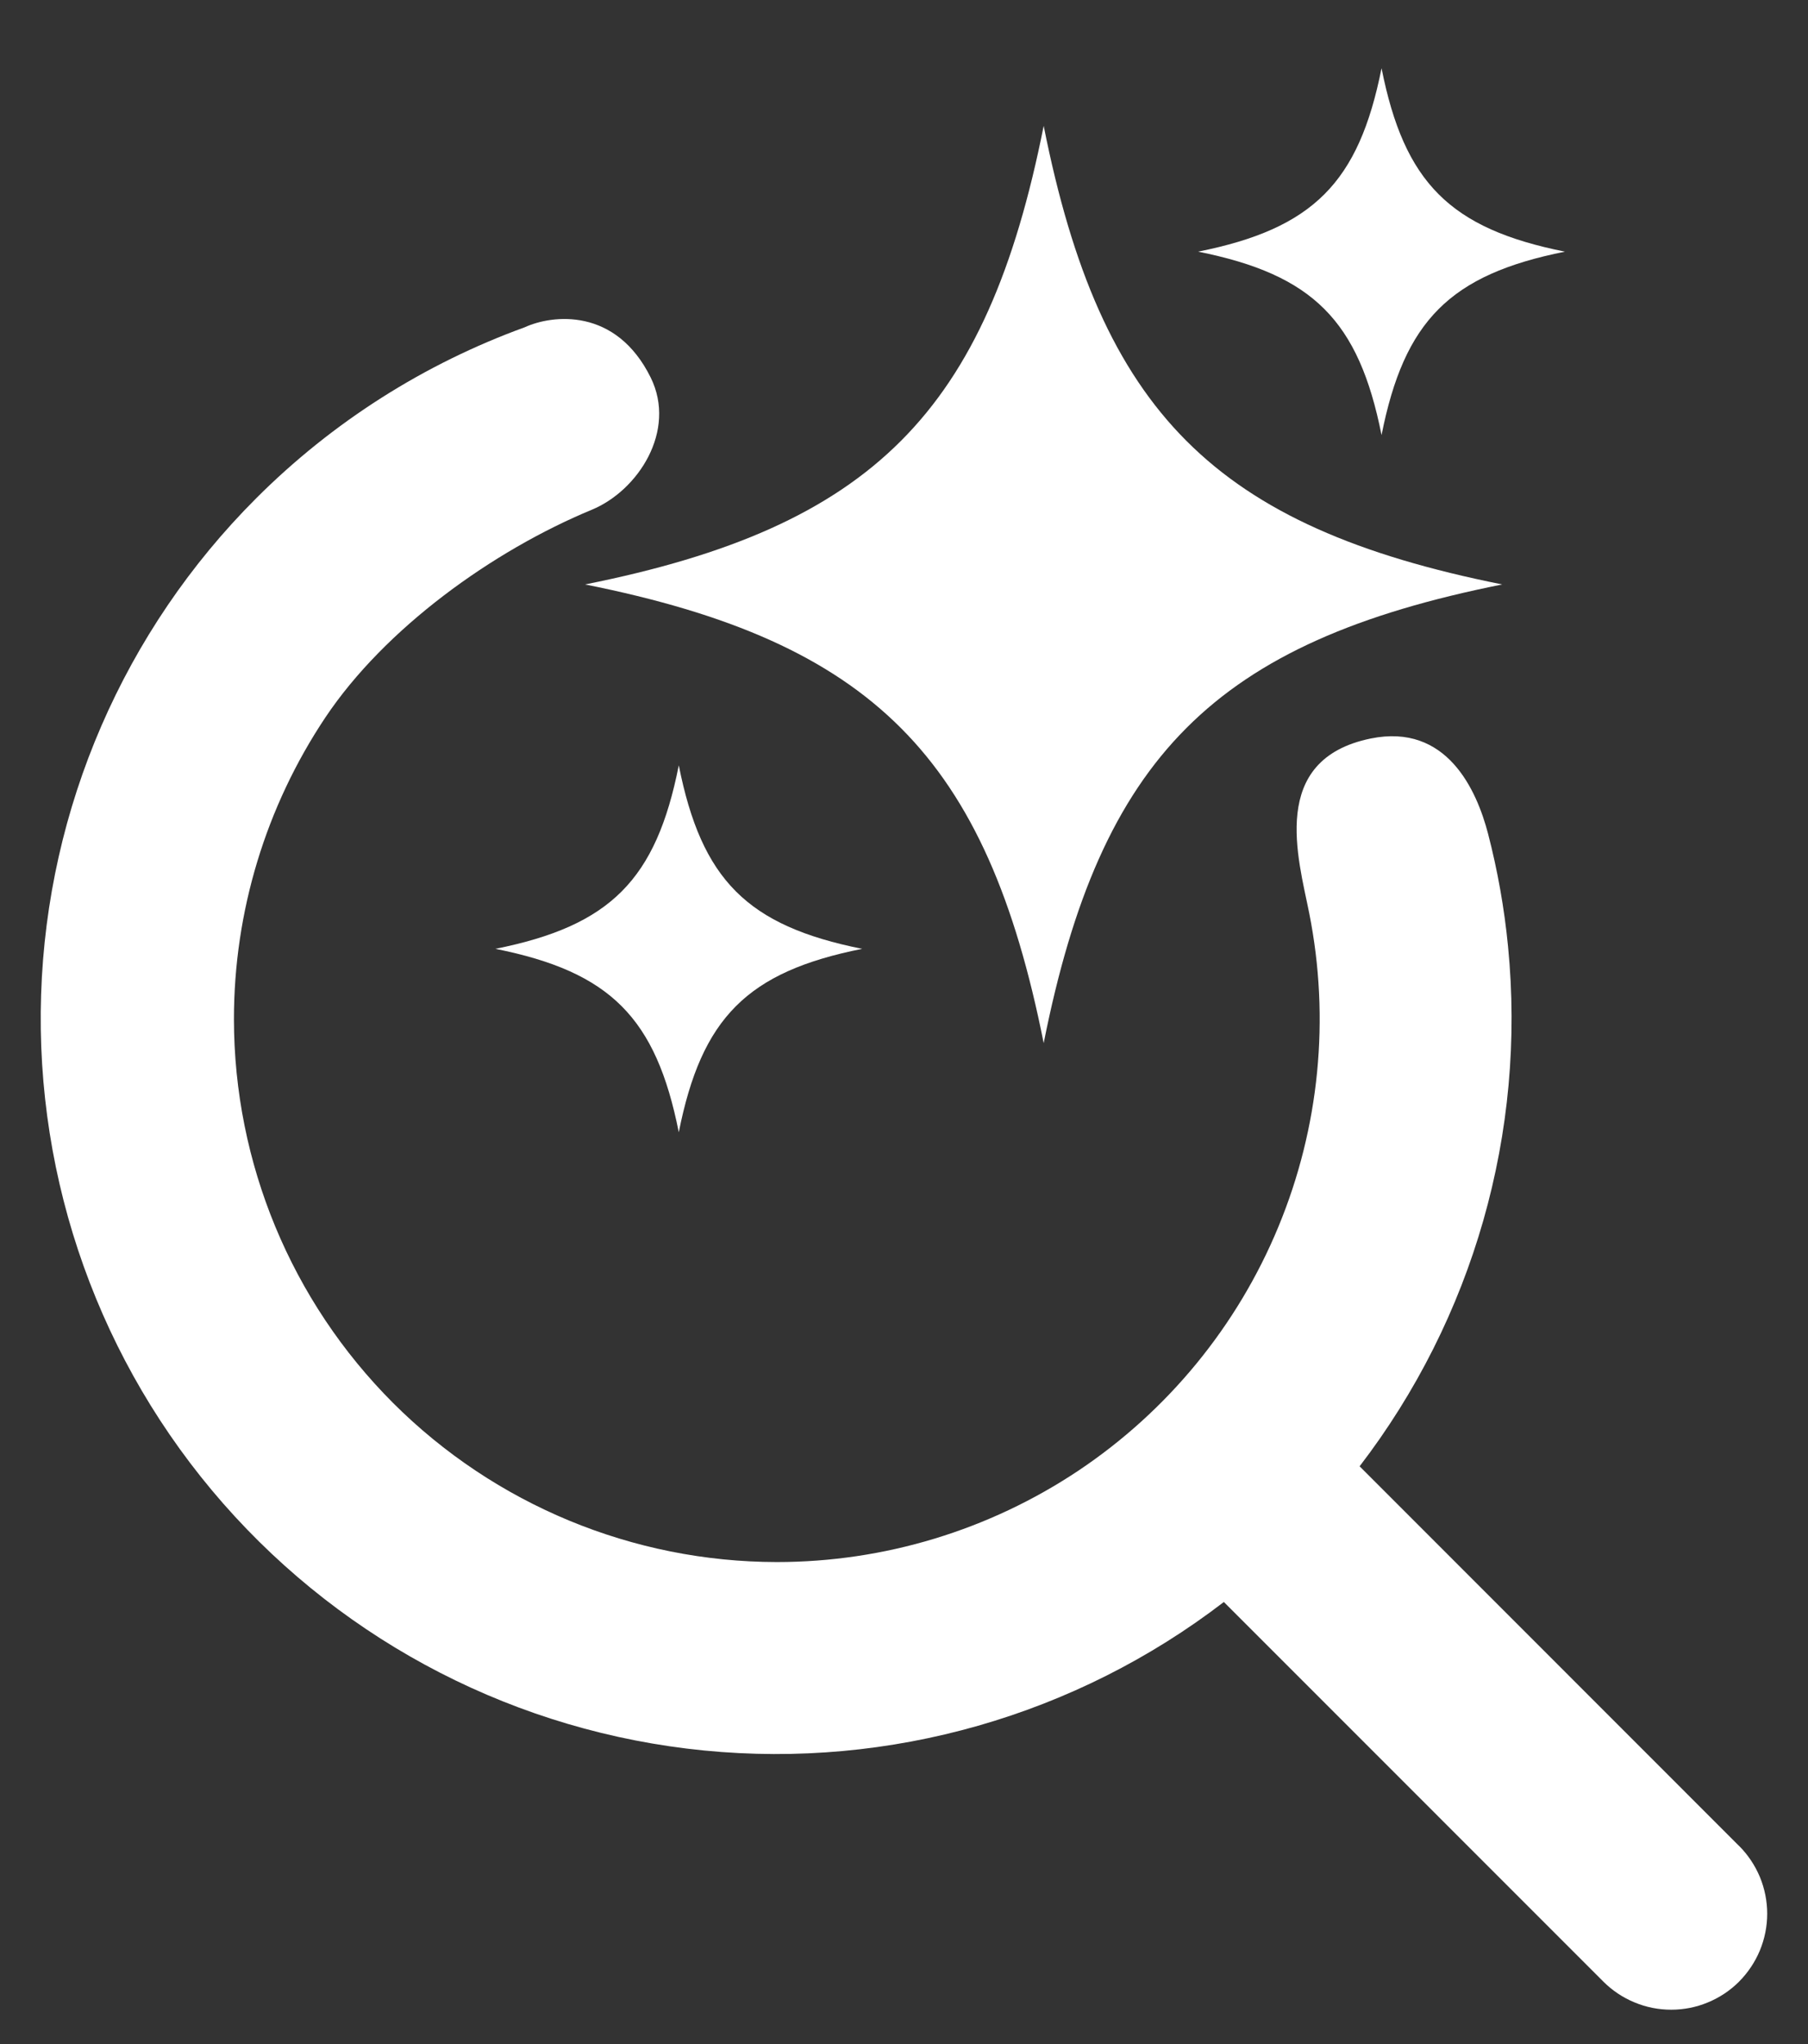
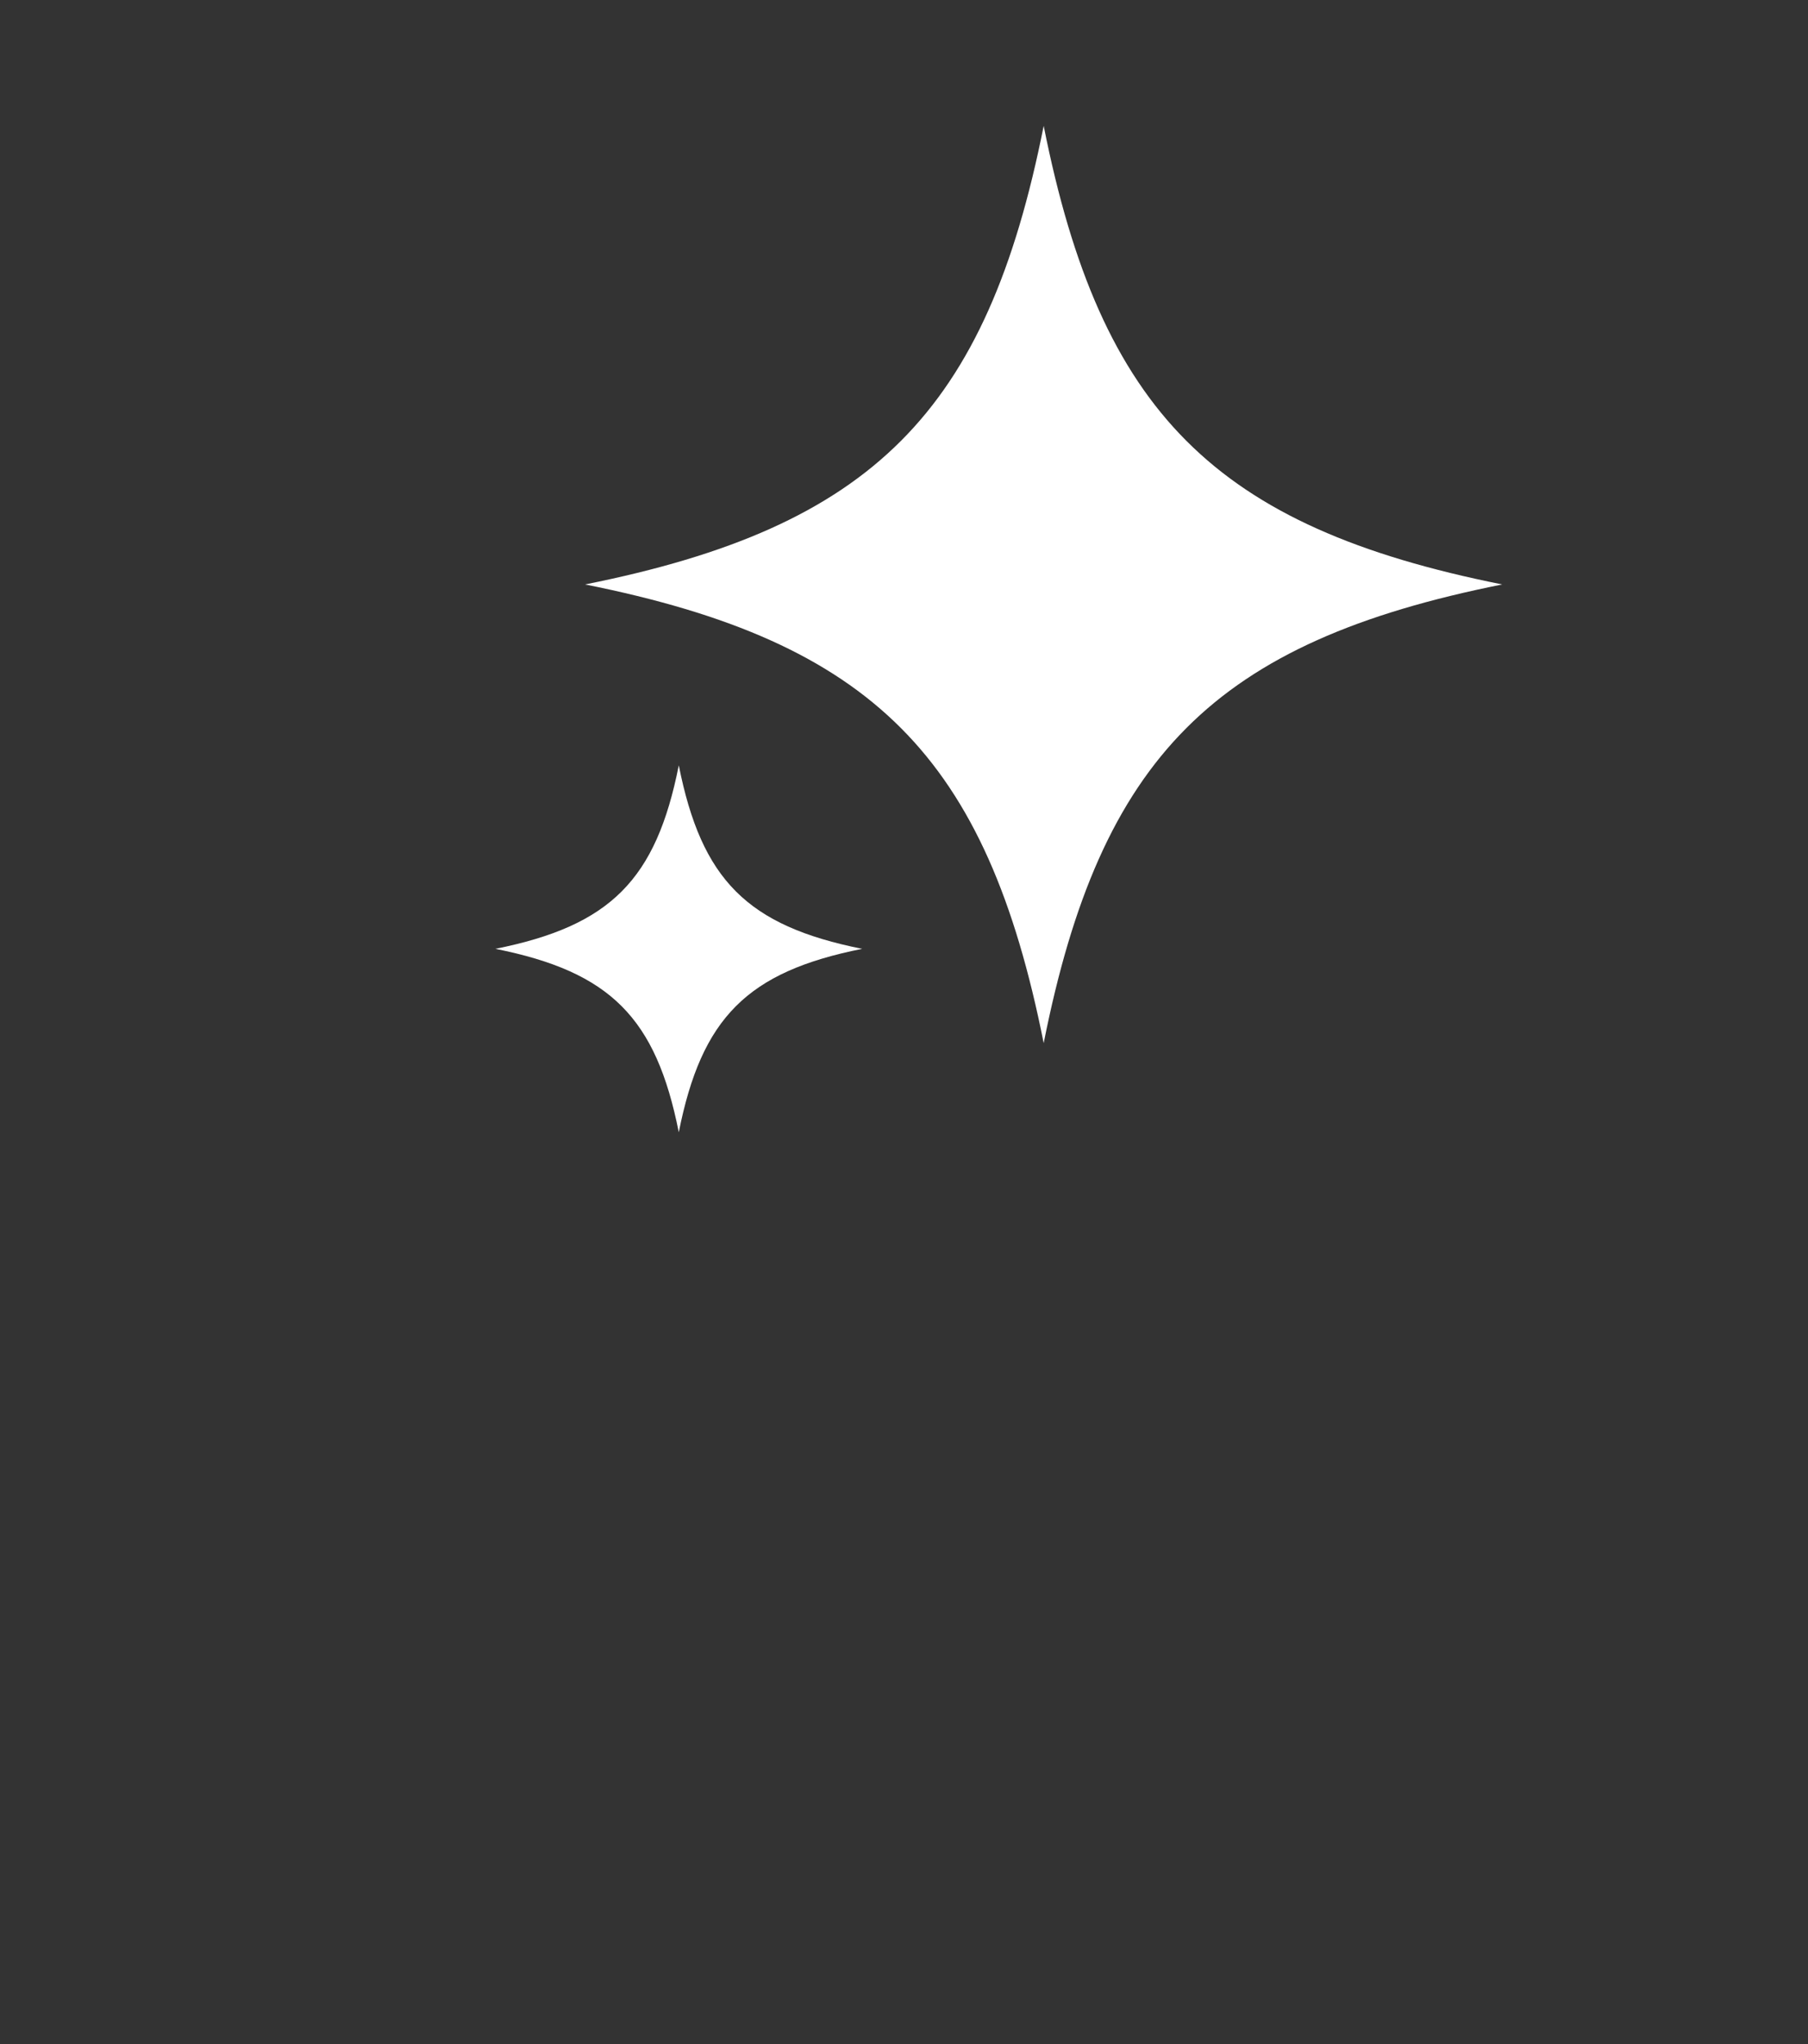
<svg xmlns="http://www.w3.org/2000/svg" width="23" height="26" viewBox="0 0 23 26" fill="none">
  <rect x="0" y="0" width="23" height="26" fill="#333333" stroke="none" />
-   <path d="M17.296 18.651L22.119 23.476L22.123 23.479C22.236 23.592 22.326 23.727 22.388 23.875C22.449 24.023 22.481 24.182 22.481 24.342C22.481 24.503 22.449 24.661 22.388 24.809C22.326 24.958 22.236 25.092 22.123 25.206C22.01 25.319 21.875 25.409 21.727 25.47C21.579 25.532 21.42 25.563 21.26 25.563C21.099 25.563 20.941 25.532 20.793 25.47C20.645 25.409 20.51 25.319 20.397 25.206L15.569 20.377C13.685 21.823 11.321 22.499 8.957 22.266C6.593 22.033 4.406 20.91 2.839 19.124C1.273 17.338 0.445 15.023 0.523 12.649C0.6 10.275 1.578 8.019 3.258 6.339C4.233 5.364 5.401 4.626 6.675 4.163C7.025 4.002 7.835 3.906 8.278 4.803C8.611 5.48 8.118 6.24 7.528 6.484C6.266 7.007 4.898 7.991 4.139 9.126C3.381 10.262 2.976 11.597 2.976 12.963C2.977 14.794 3.706 16.55 5 17.845C6.295 19.139 8.051 19.867 9.882 19.869C11.248 19.869 12.583 19.464 13.719 18.706C14.854 17.947 15.74 16.868 16.262 15.606C16.785 14.344 16.922 12.956 16.655 11.616C16.518 10.924 16.133 9.661 17.436 9.394C18.407 9.195 18.786 10.053 18.93 10.605C19.051 11.072 19.137 11.552 19.184 12.038C19.417 14.402 18.742 16.766 17.296 18.651Z" fill="white" />
-   <path d="M17.575 0.868C17.864 2.323 18.444 2.908 19.908 3.201C18.444 3.494 17.864 4.079 17.575 5.534C17.285 4.079 16.705 3.493 15.241 3.201C16.706 2.908 17.285 2.323 17.575 0.868Z" fill="white" />
  <path d="M8.635 9.735C8.925 11.191 9.504 11.776 10.968 12.069C9.504 12.361 8.925 12.946 8.635 14.402C8.345 12.946 7.766 12.361 6.302 12.069C7.766 11.776 8.346 11.191 8.635 9.735Z" fill="white" />
  <path d="M13.277 1.601C14.001 5.24 15.45 6.702 19.11 7.434C15.449 8.166 14.001 9.629 13.277 13.268C12.552 9.629 11.103 8.165 7.443 7.434C11.104 6.702 12.553 5.24 13.277 1.601Z" fill="white" />
</svg>